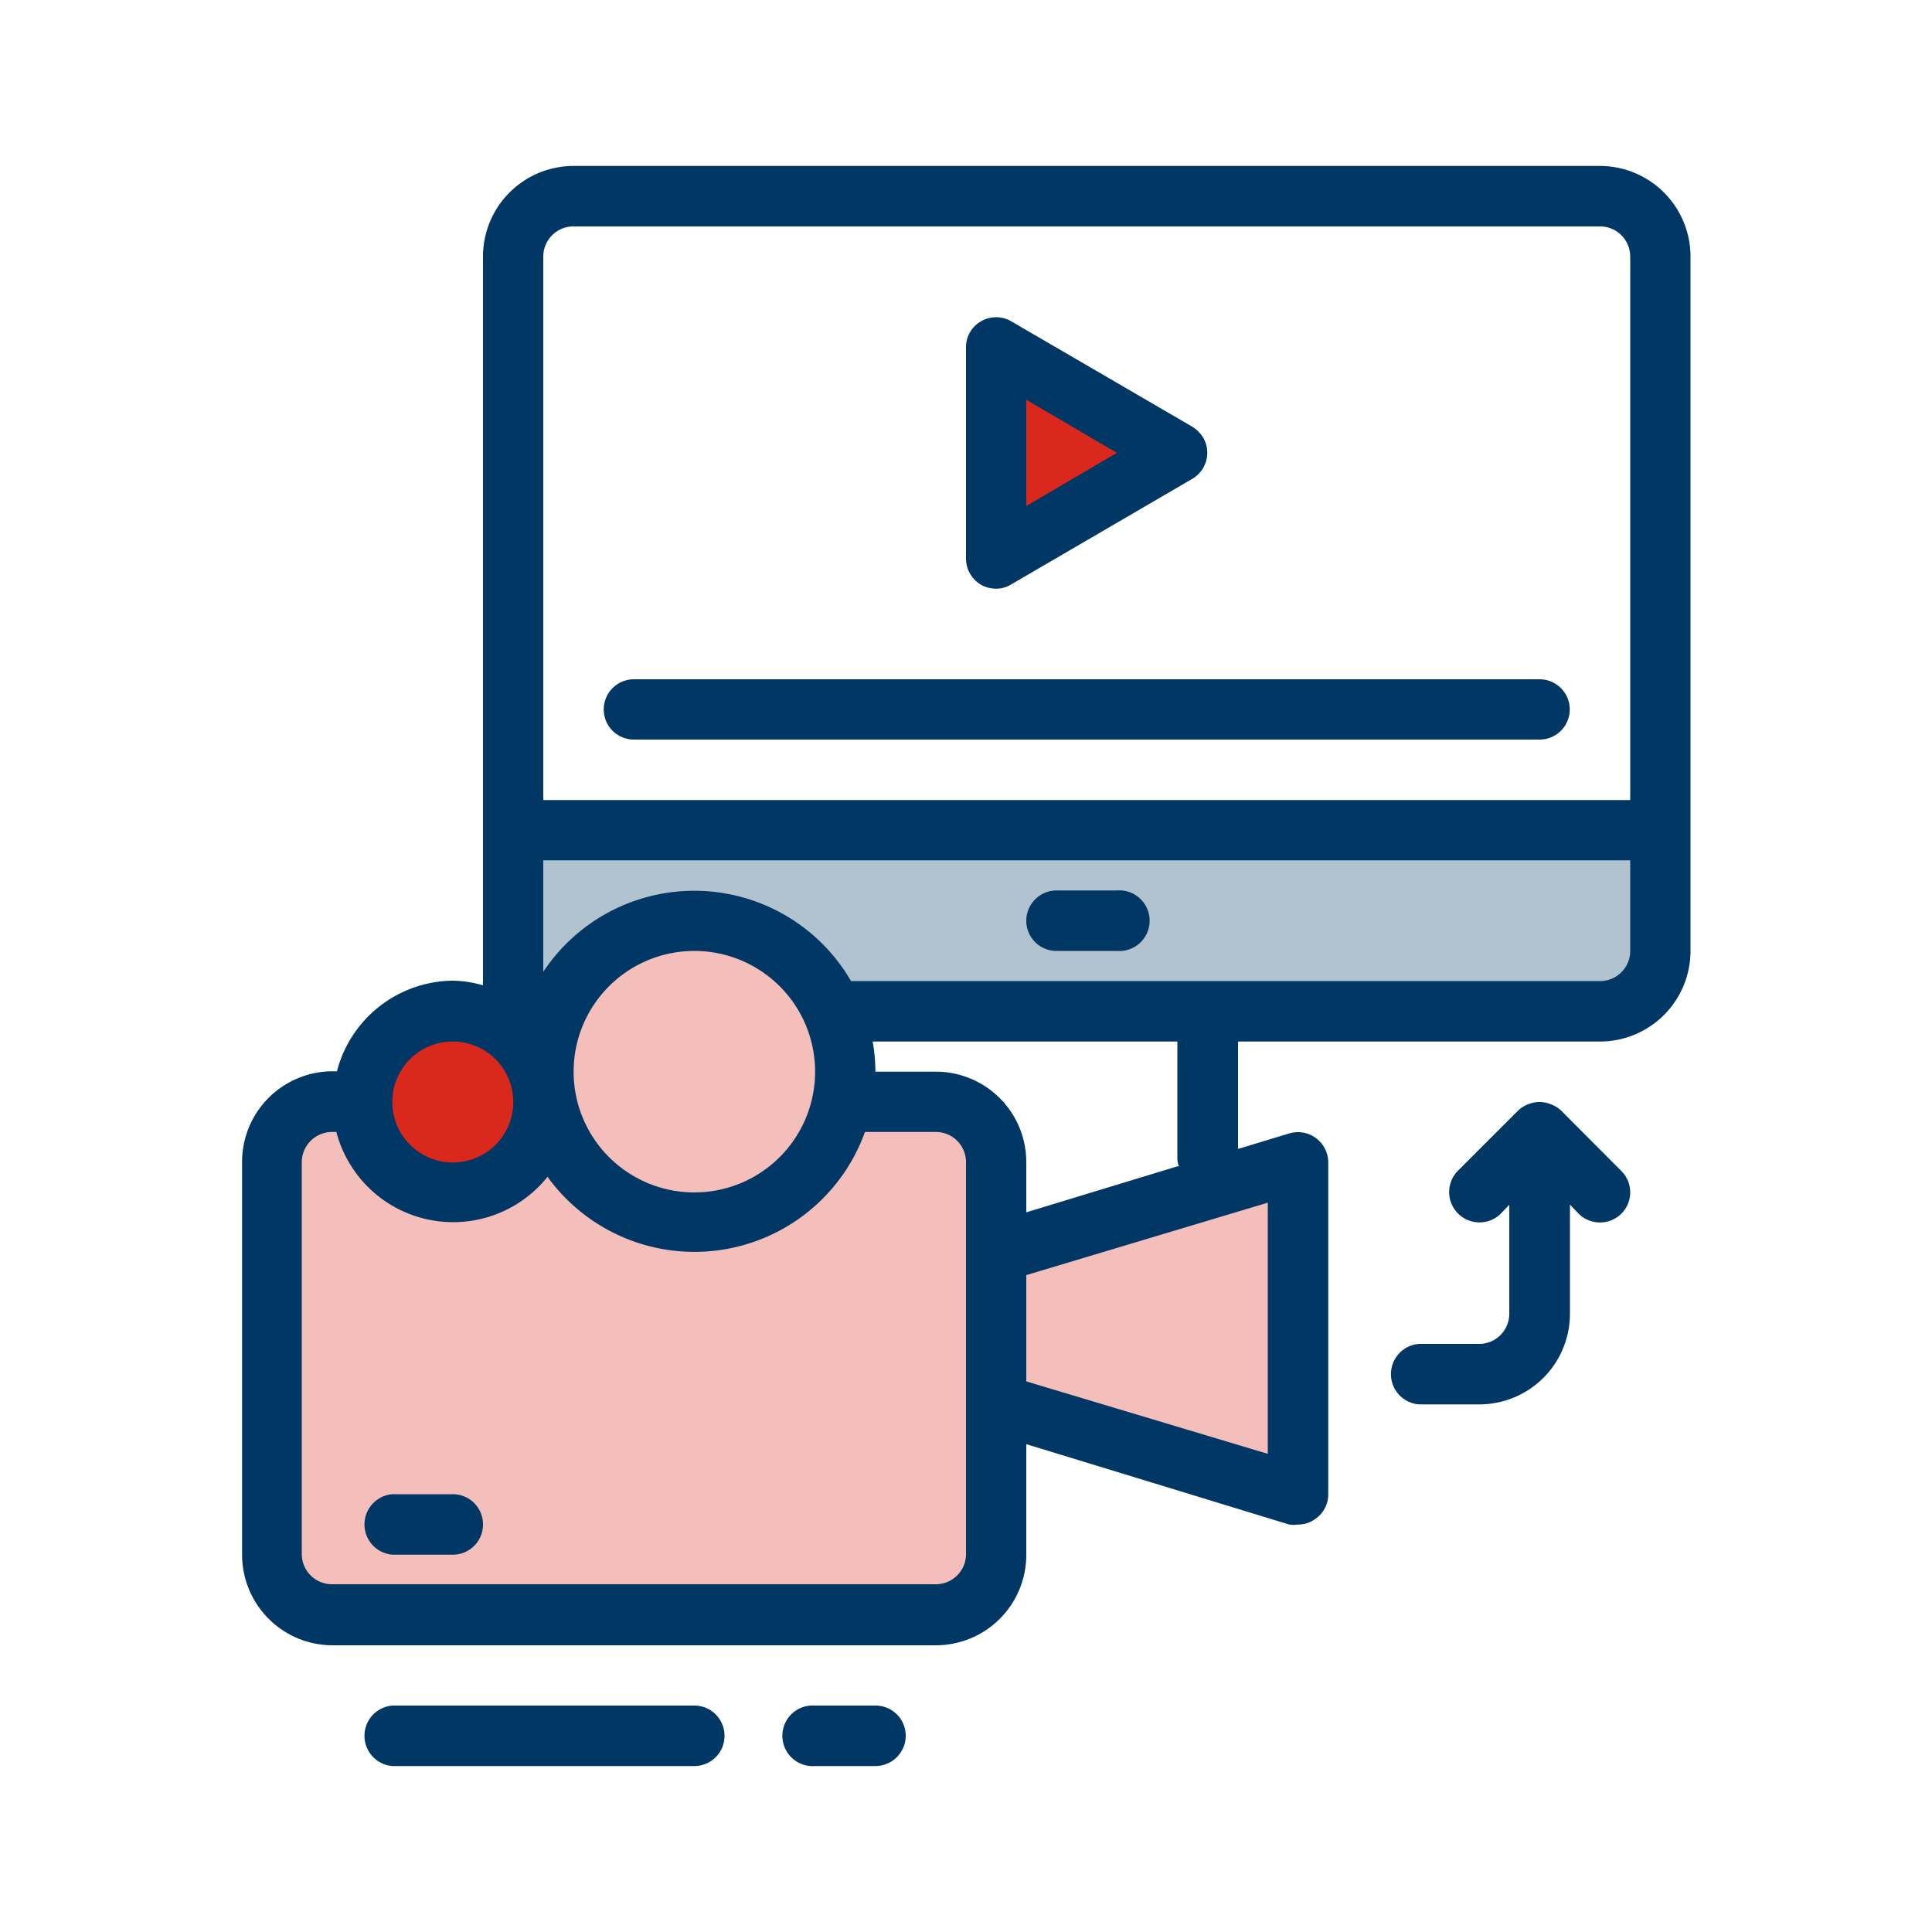
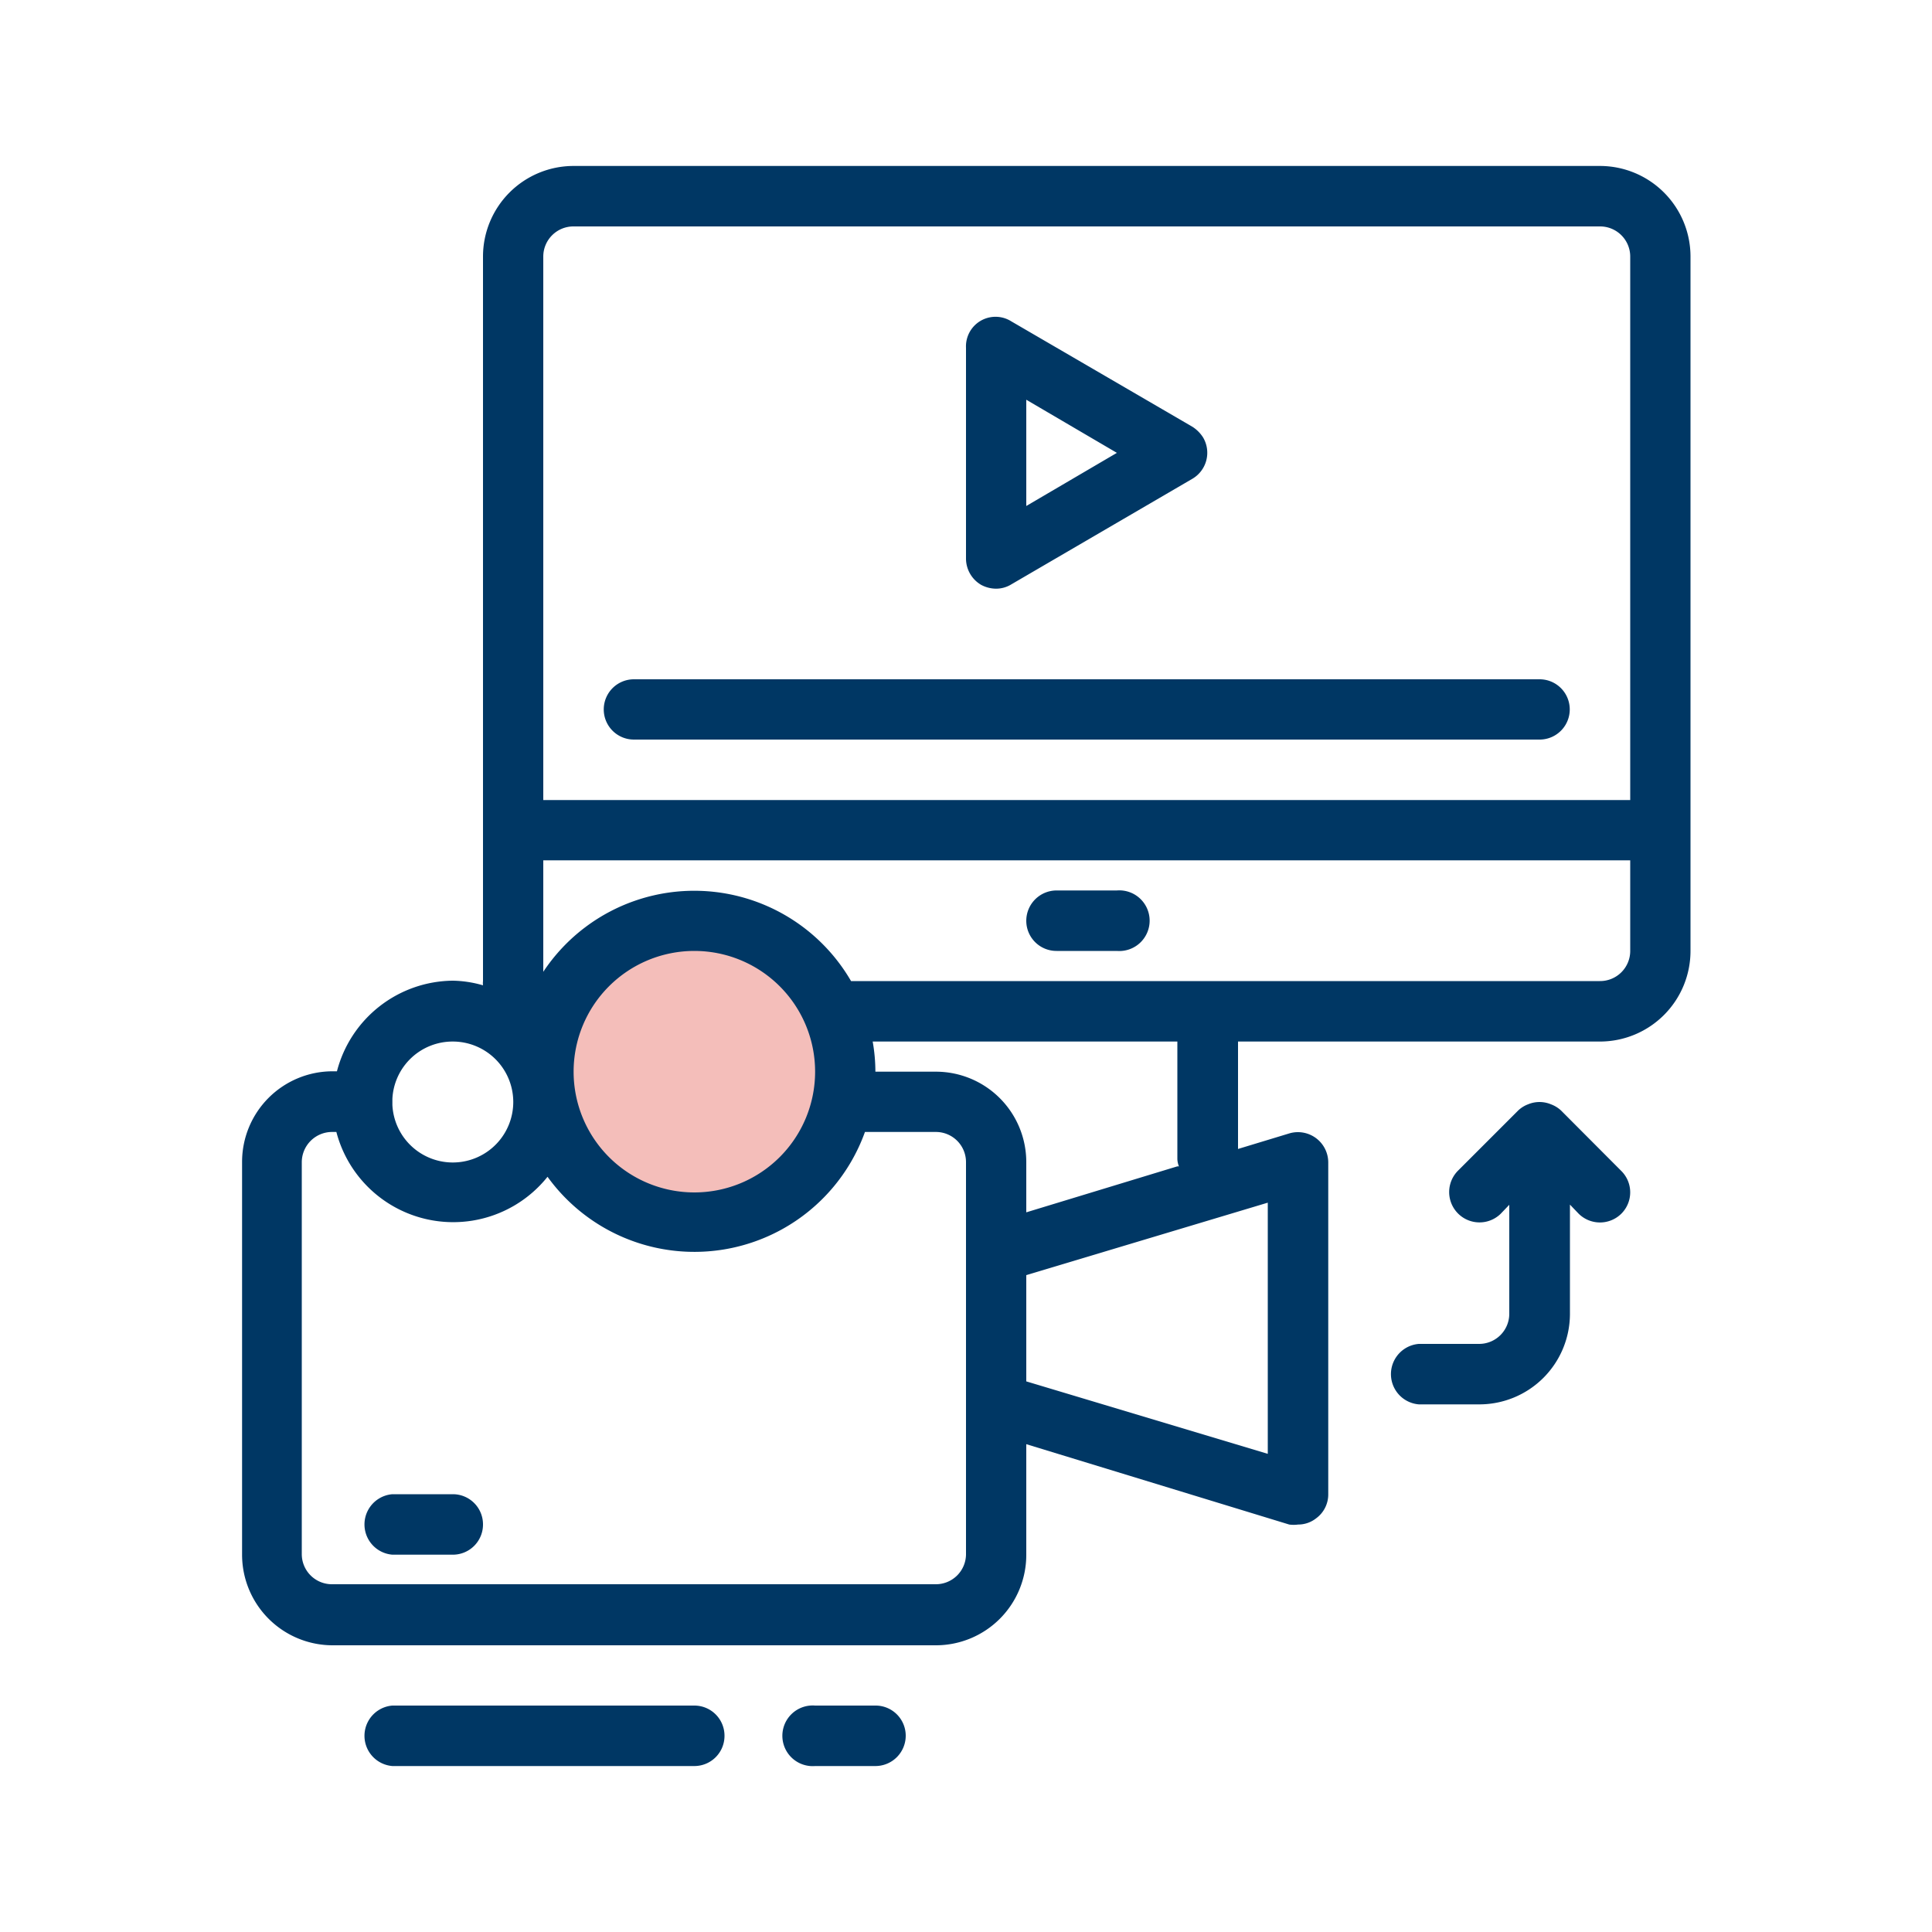
<svg xmlns="http://www.w3.org/2000/svg" id="Layer_1" data-name="Layer 1" viewBox="0 0 100 100">
  <defs>
    <style>.cls-1{fill:#f4beba;}.cls-2{fill:#da291c;}.cls-3{fill:#b2c3d0;}.cls-4{fill:#003764;}</style>
  </defs>
-   <polygon class="cls-1" points="52.28 64.32 66.91 60.94 67 78 52.28 73.44 52.28 64.32" />
-   <polygon class="cls-2" points="52 19.65 52 28.29 60.26 23.44 52 19.65" />
-   <rect class="cls-3" x="27" y="43" width="58" height="9" />
-   <rect class="cls-1" x="15" y="57" width="37" height="26" />
-   <circle class="cls-2" cx="23" cy="57" r="4" />
  <circle class="cls-1" cx="36" cy="55" r="7" />
-   <path class="cls-4" d="M82.81,8.59H29.69A4.69,4.69,0,0,0,25,13.28v37.5A1,1,0,0,0,25,51a5.9,5.9,0,0,0-1.56-.24,6.26,6.26,0,0,0-6,4.69h-.22a4.69,4.69,0,0,0-4.69,4.69V80.47a4.69,4.69,0,0,0,4.69,4.69H48.44a4.68,4.68,0,0,0,4.68-4.69V74.75l13.61,4.16a1.77,1.77,0,0,0,.46,0,1.5,1.5,0,0,0,.93-.32,1.53,1.53,0,0,0,.63-1.25V60.16a1.57,1.57,0,0,0-2-1.5l-2.67.81V53.91H82.81a4.69,4.69,0,0,0,4.69-4.69V13.28A4.69,4.69,0,0,0,82.81,8.59ZM29.69,11.72H82.81a1.56,1.56,0,0,1,1.57,1.56V41.41H28.12V13.28A1.56,1.56,0,0,1,29.69,11.72ZM23.44,53.91a3.13,3.13,0,1,1-3.13,3.28v-.31A3.12,3.12,0,0,1,23.44,53.91ZM50,80.47A1.56,1.56,0,0,1,48.44,82H17.19a1.56,1.56,0,0,1-1.57-1.56V60.16a1.57,1.57,0,0,1,1.57-1.57h.22a6.25,6.25,0,0,0,10.93,2.32,9.38,9.38,0,0,0,16.43-2.32h3.67A1.56,1.56,0,0,1,50,60.16ZM35.94,61.72a6.25,6.25,0,1,1,6.25-6.25A6.25,6.25,0,0,1,35.94,61.72ZM65.62,75.25,53.12,71.5V66l12.5-3.75ZM60.94,60.37l-7.82,2.38V60.16a4.68,4.68,0,0,0-4.68-4.69H45.31a9,9,0,0,0-.14-1.56H60.94V60a1.17,1.17,0,0,0,.08.37ZM84.38,49.22a1.56,1.56,0,0,1-1.57,1.56H44.05a9.38,9.38,0,0,0-15.93-.48V44.53H84.38ZM53.12,47.66a1.57,1.57,0,0,1,1.57-1.57h3.12a1.57,1.57,0,1,1,0,3.13H54.69A1.56,1.56,0,0,1,53.12,47.66ZM31.25,36.72a1.56,1.56,0,0,1,1.56-1.56H79.69a1.56,1.56,0,0,1,0,3.12H32.81A1.56,1.56,0,0,1,31.25,36.72Zm19.53-6.45a1.65,1.65,0,0,0,.78.2,1.5,1.5,0,0,0,.78-.22l9.38-5.47a1.56,1.56,0,0,0,.55-2.14,1.8,1.8,0,0,0-.55-.55l-9.38-5.46a1.55,1.55,0,0,0-1.56,0A1.53,1.53,0,0,0,50,18V28.91A1.58,1.58,0,0,0,50.78,30.27Zm2.34-9.58,4.69,2.75-4.69,2.75ZM37.5,89.84a1.56,1.56,0,0,1-1.56,1.57H20.31a1.57,1.57,0,0,1,0-3.13H35.94A1.56,1.56,0,0,1,37.5,89.84Zm9.38,0a1.57,1.57,0,0,1-1.57,1.57H42.19a1.57,1.57,0,1,1,0-3.13h3.12A1.56,1.56,0,0,1,46.88,89.84ZM25,78.91a1.56,1.56,0,0,1-1.56,1.56H20.31a1.57,1.57,0,0,1,0-3.13h3.13A1.56,1.56,0,0,1,25,78.91Zm58.92-18.3a1.56,1.56,0,0,1,0,2.21h0a1.57,1.57,0,0,1-2.21,0h0l-.45-.47V68a4.69,4.69,0,0,1-4.69,4.69H73.44a1.57,1.57,0,0,1,0-3.13h3.12A1.56,1.56,0,0,0,78.12,68V62.36l-.45.47a1.57,1.57,0,0,1-2.22-2.22l3.13-3.13a1.52,1.52,0,0,1,.51-.32,1.54,1.54,0,0,1,1.19,0,1.56,1.56,0,0,1,.52.32Z" />
+   <path class="cls-4" d="M82.81,8.59H29.69A4.69,4.69,0,0,0,25,13.28v37.5A1,1,0,0,0,25,51a5.9,5.9,0,0,0-1.56-.24,6.26,6.26,0,0,0-6,4.69h-.22a4.69,4.69,0,0,0-4.69,4.69V80.47a4.69,4.69,0,0,0,4.69,4.69H48.44a4.68,4.68,0,0,0,4.68-4.69V74.75l13.61,4.16a1.77,1.77,0,0,0,.46,0,1.5,1.5,0,0,0,.93-.32,1.53,1.53,0,0,0,.63-1.25V60.16a1.57,1.57,0,0,0-2-1.5l-2.67.81V53.91H82.81a4.69,4.69,0,0,0,4.69-4.69V13.28A4.69,4.69,0,0,0,82.81,8.59ZM29.69,11.72H82.81a1.56,1.56,0,0,1,1.57,1.56V41.41H28.12V13.28A1.56,1.56,0,0,1,29.69,11.72ZM23.44,53.91a3.13,3.13,0,1,1-3.13,3.28v-.31A3.12,3.12,0,0,1,23.44,53.91ZM50,80.47A1.56,1.56,0,0,1,48.44,82H17.19a1.56,1.56,0,0,1-1.57-1.56V60.16a1.57,1.57,0,0,1,1.57-1.57h.22a6.25,6.25,0,0,0,10.93,2.32,9.38,9.38,0,0,0,16.43-2.32h3.67A1.56,1.56,0,0,1,50,60.16ZM35.94,61.72a6.25,6.25,0,1,1,6.25-6.25A6.25,6.25,0,0,1,35.94,61.72ZM65.62,75.25,53.12,71.5V66l12.5-3.75ZM60.94,60.37l-7.82,2.38V60.16a4.68,4.68,0,0,0-4.68-4.69H45.31a9,9,0,0,0-.14-1.56H60.94V60a1.17,1.17,0,0,0,.08.37ZM84.38,49.22a1.56,1.56,0,0,1-1.57,1.56H44.05a9.38,9.38,0,0,0-15.93-.48V44.53H84.38ZM53.12,47.66a1.57,1.57,0,0,1,1.57-1.57h3.12a1.57,1.57,0,1,1,0,3.13H54.69A1.56,1.56,0,0,1,53.12,47.66ZM31.25,36.72a1.56,1.56,0,0,1,1.56-1.56H79.69a1.56,1.56,0,0,1,0,3.12H32.81A1.56,1.56,0,0,1,31.25,36.72Zm19.53-6.45a1.65,1.65,0,0,0,.78.2,1.5,1.5,0,0,0,.78-.22l9.38-5.47a1.56,1.56,0,0,0,.55-2.14,1.8,1.8,0,0,0-.55-.55l-9.38-5.46A1.53,1.53,0,0,0,50,18V28.91A1.58,1.58,0,0,0,50.78,30.27Zm2.34-9.58,4.69,2.75-4.69,2.75ZM37.5,89.84a1.56,1.56,0,0,1-1.56,1.57H20.31a1.57,1.57,0,0,1,0-3.13H35.94A1.56,1.56,0,0,1,37.5,89.84Zm9.38,0a1.57,1.57,0,0,1-1.57,1.57H42.19a1.57,1.57,0,1,1,0-3.13h3.12A1.56,1.56,0,0,1,46.88,89.84ZM25,78.91a1.56,1.56,0,0,1-1.56,1.56H20.31a1.57,1.57,0,0,1,0-3.13h3.13A1.56,1.56,0,0,1,25,78.91Zm58.92-18.3a1.56,1.56,0,0,1,0,2.21h0a1.57,1.57,0,0,1-2.21,0h0l-.45-.47V68a4.69,4.69,0,0,1-4.69,4.69H73.44a1.57,1.57,0,0,1,0-3.13h3.12A1.56,1.56,0,0,0,78.12,68V62.36l-.45.47a1.57,1.57,0,0,1-2.22-2.22l3.13-3.13a1.52,1.52,0,0,1,.51-.32,1.54,1.54,0,0,1,1.19,0,1.56,1.56,0,0,1,.52.32Z" />
</svg>